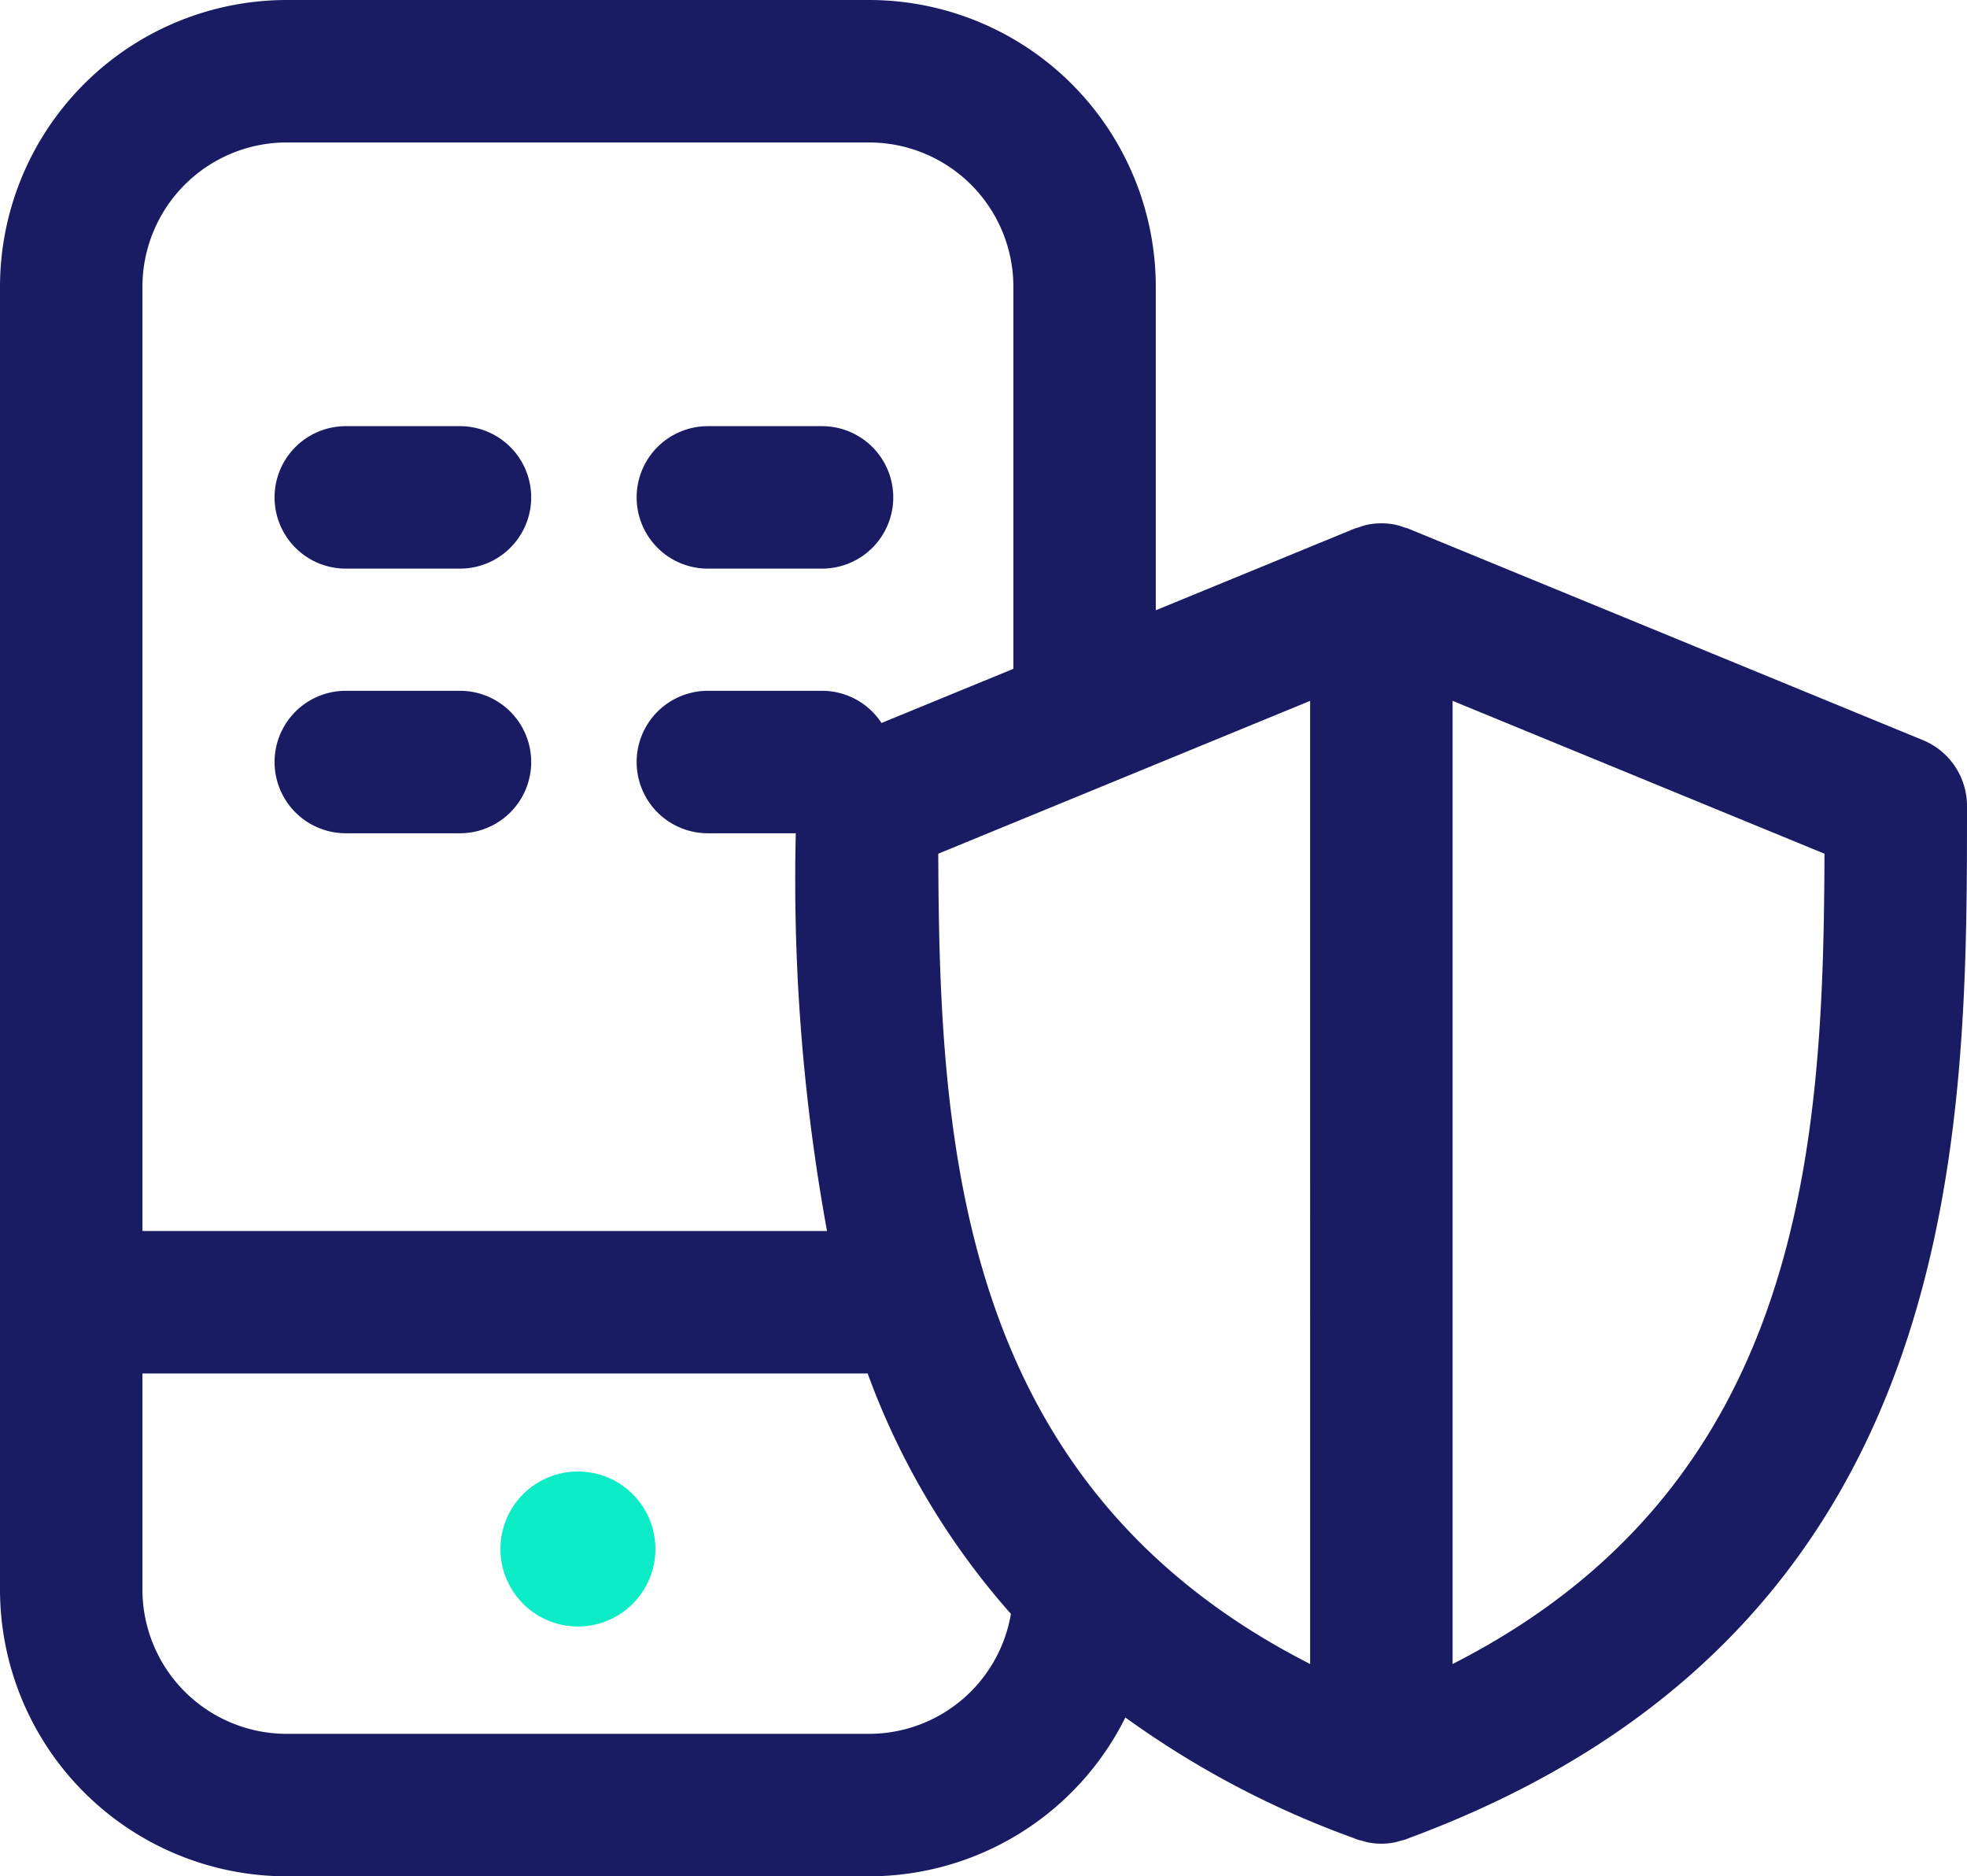
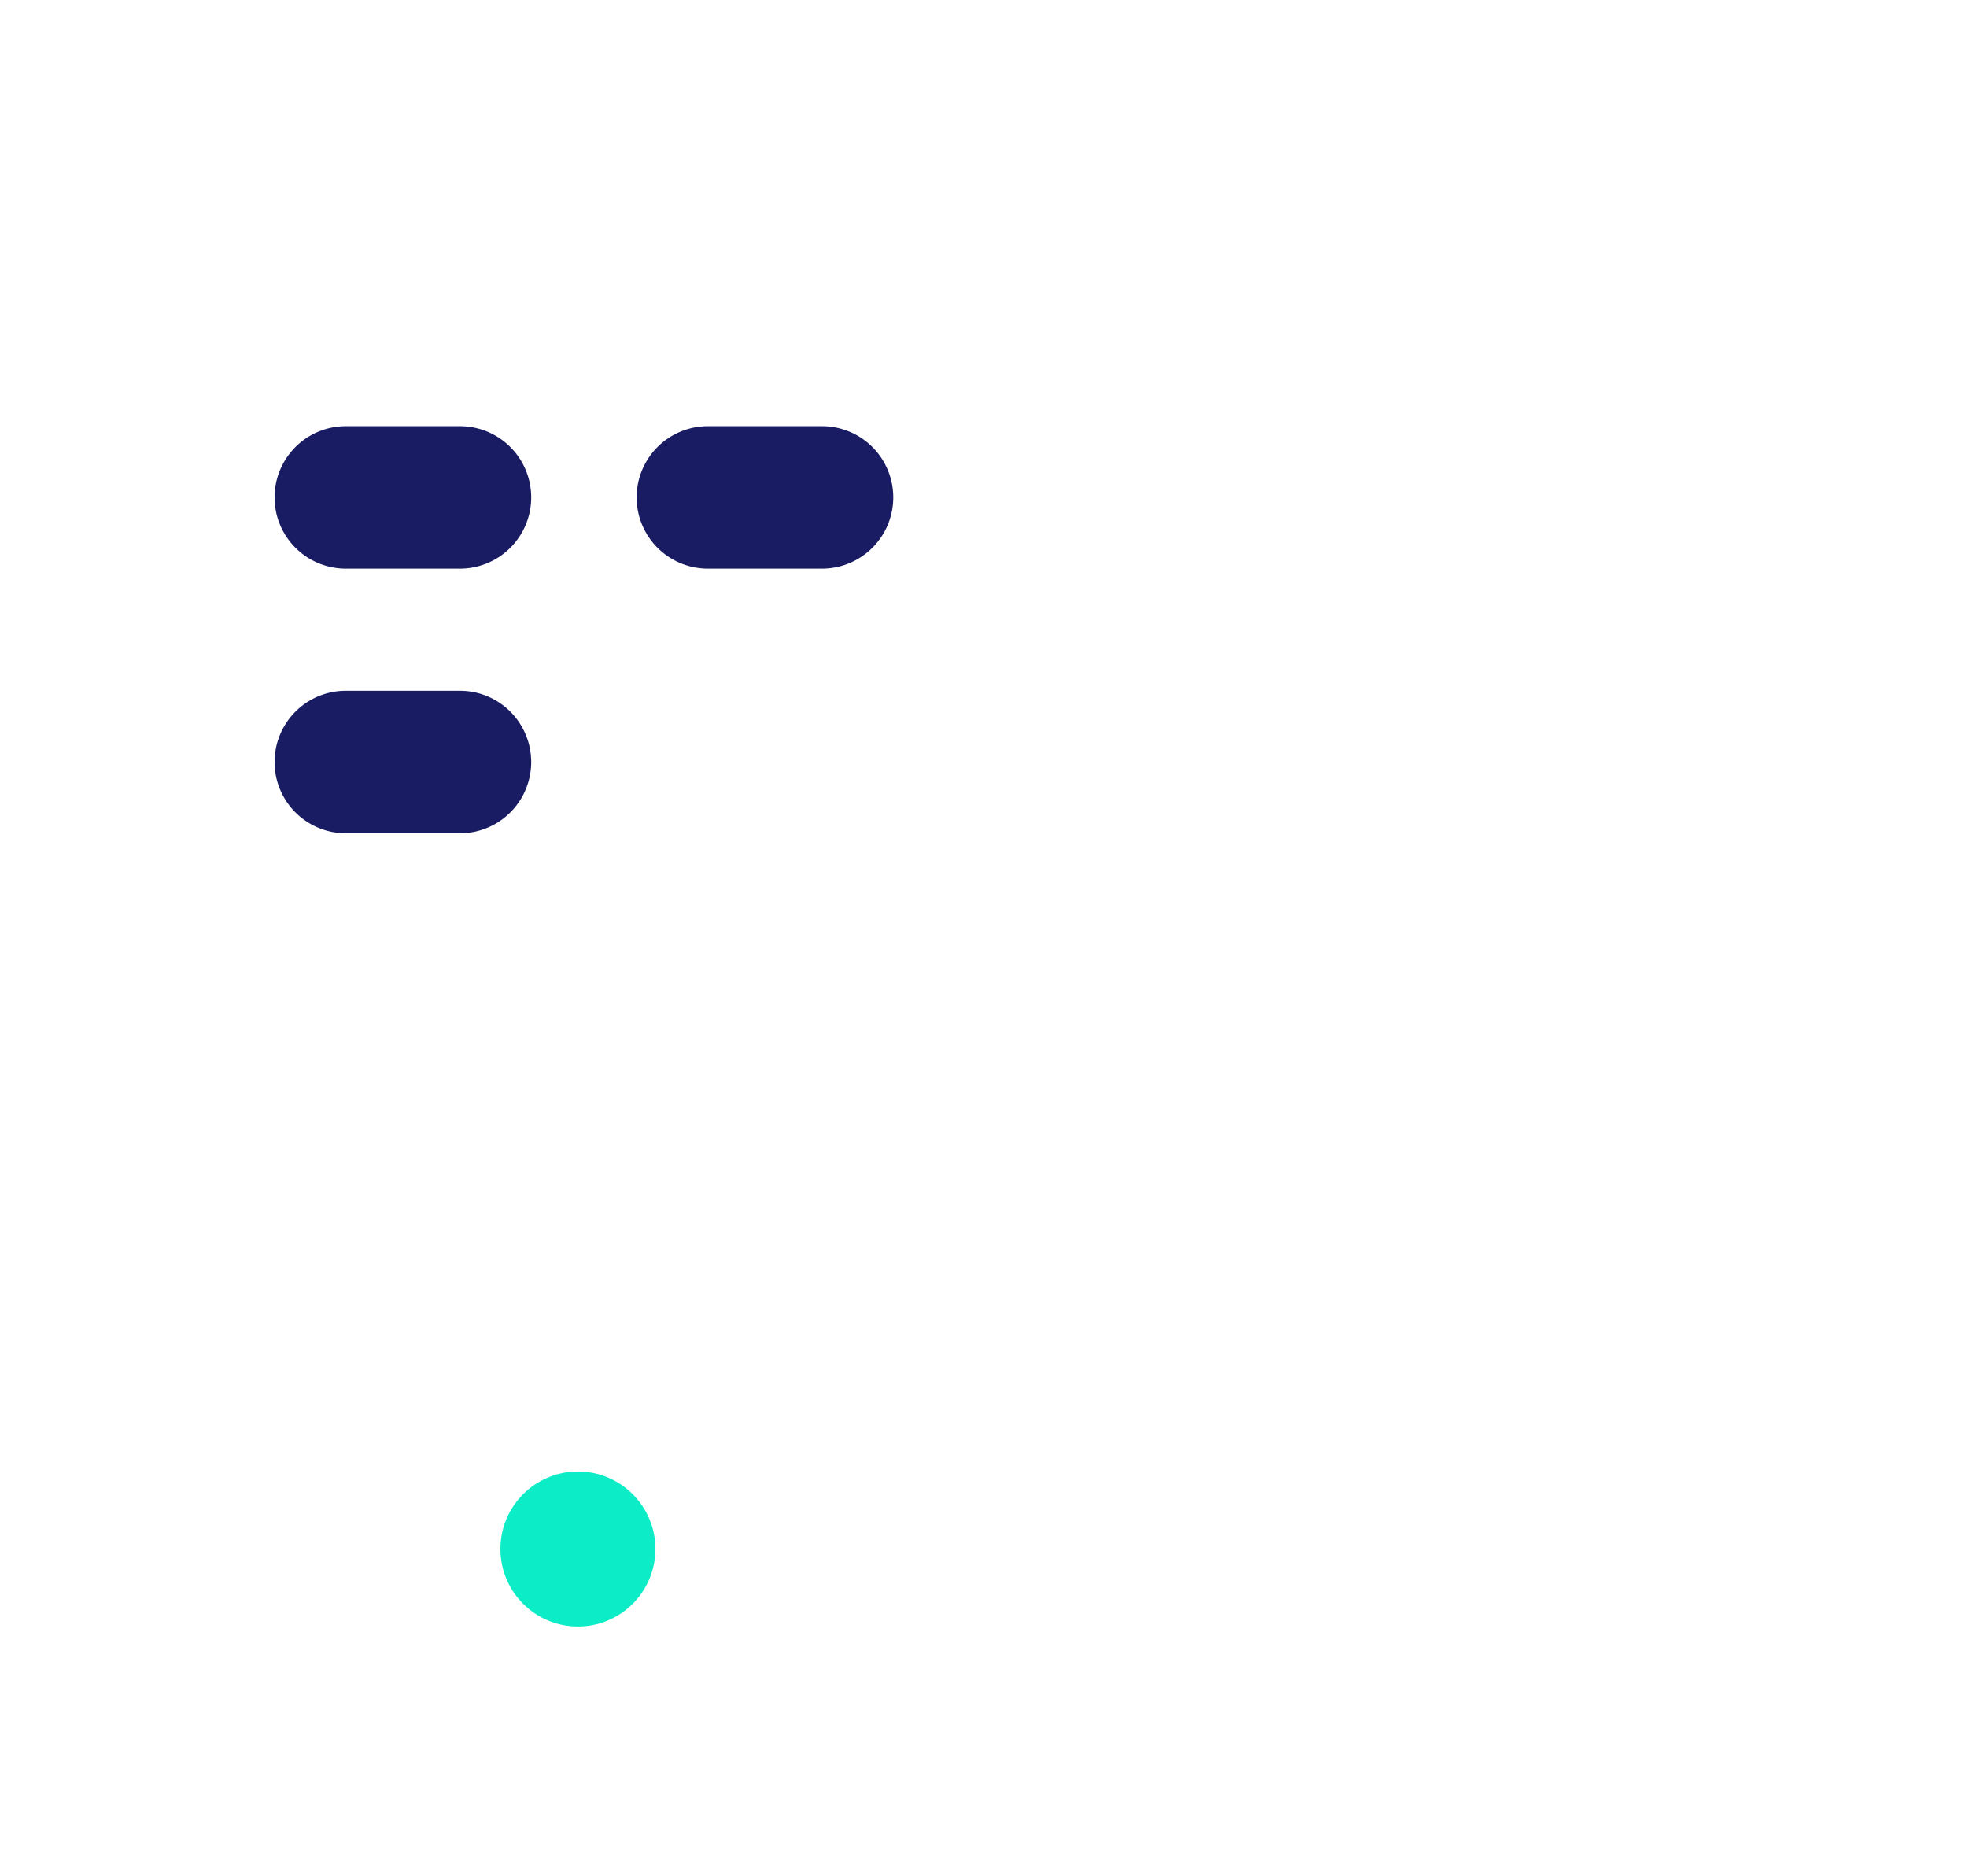
<svg xmlns="http://www.w3.org/2000/svg" id="Warstwa_1" data-name="Warstwa 1" viewBox="0 0 55.234 52.68">
  <defs>
    <style>.cls-1{fill:#0cedc7;}.cls-2{fill:#191c63;}</style>
  </defs>
  <circle class="cls-1" cx="16.228" cy="43.49" r="2.176" />
-   <path class="cls-2" d="M71.568,34.673a1.998,1.998,0,0,0-1.24-1.85L55.909,26.898l-.016-.007-.01-.004c-.04-.016-.082-.023-.122-.037a1.925,1.925,0,0,0-.244-.074,1.989,1.989,0,0,0-.787,0,1.926,1.926,0,0,0-.244.074c-.04.014-.082.021-.122.037l-.01.004-.016.007-5.549,2.28v-9.086a8.056,8.056,0,0,0-8.047-8.048H24.381a8.056,8.056,0,0,0-8.047,8.048v36.584a8.056,8.056,0,0,0,8.047,8.048h16.362a8.048,8.048,0,0,0,7.192-4.459A26.036,26.036,0,0,0,54.338,63.648l.02.008c.026.01.05.021.076.03.054.02.11.03.164.044.05.014.099.031.15.041a1.874,1.874,0,0,0,.749,0c.052-.01.1-.027.15-.041.055-.015.111-.025.164-.044.026-.01.05-.021.076-.03l.02-.008C71.565,57.839,71.568,43.905,71.568,34.673ZM42.681,36.013l10.442-4.291V58.763C43.229,53.729,42.708,44.178,42.681,36.013ZM57.124,58.763V31.721L67.566,36.013C67.539,44.175,67.02,53.728,57.124,58.763ZM24.381,16.044h16.362a4.052,4.052,0,0,1,4.047,4.048V30.822L41.087,32.343a1.996,1.996,0,0,0-1.67-.904H36.211a2,2,0,0,0,0,4h2.469a54.746,54.746,0,0,0,.877,11.167H20.334V20.092A4.052,4.052,0,0,1,24.381,16.044Zm16.362,44.68H24.381a4.052,4.052,0,0,1-4.047-4.048V50.606H40.698A21.055,21.055,0,0,0,44.721,57.356,4.045,4.045,0,0,1,40.743,60.724Z" transform="translate(-16.334 -12.044)" />
  <path class="cls-2" d="M26.044,28.009H29.25a2,2,0,0,0,0-4H26.044a2,2,0,0,0,0,4Z" transform="translate(-16.334 -12.044)" />
  <path class="cls-2" d="M36.211,28.009h3.206a2,2,0,0,0,0-4H36.211a2,2,0,0,0,0,4Z" transform="translate(-16.334 -12.044)" />
  <path class="cls-2" d="M26.044,35.439H29.25a2,2,0,0,0,0-4H26.044a2,2,0,0,0,0,4Z" transform="translate(-16.334 -12.044)" />
</svg>